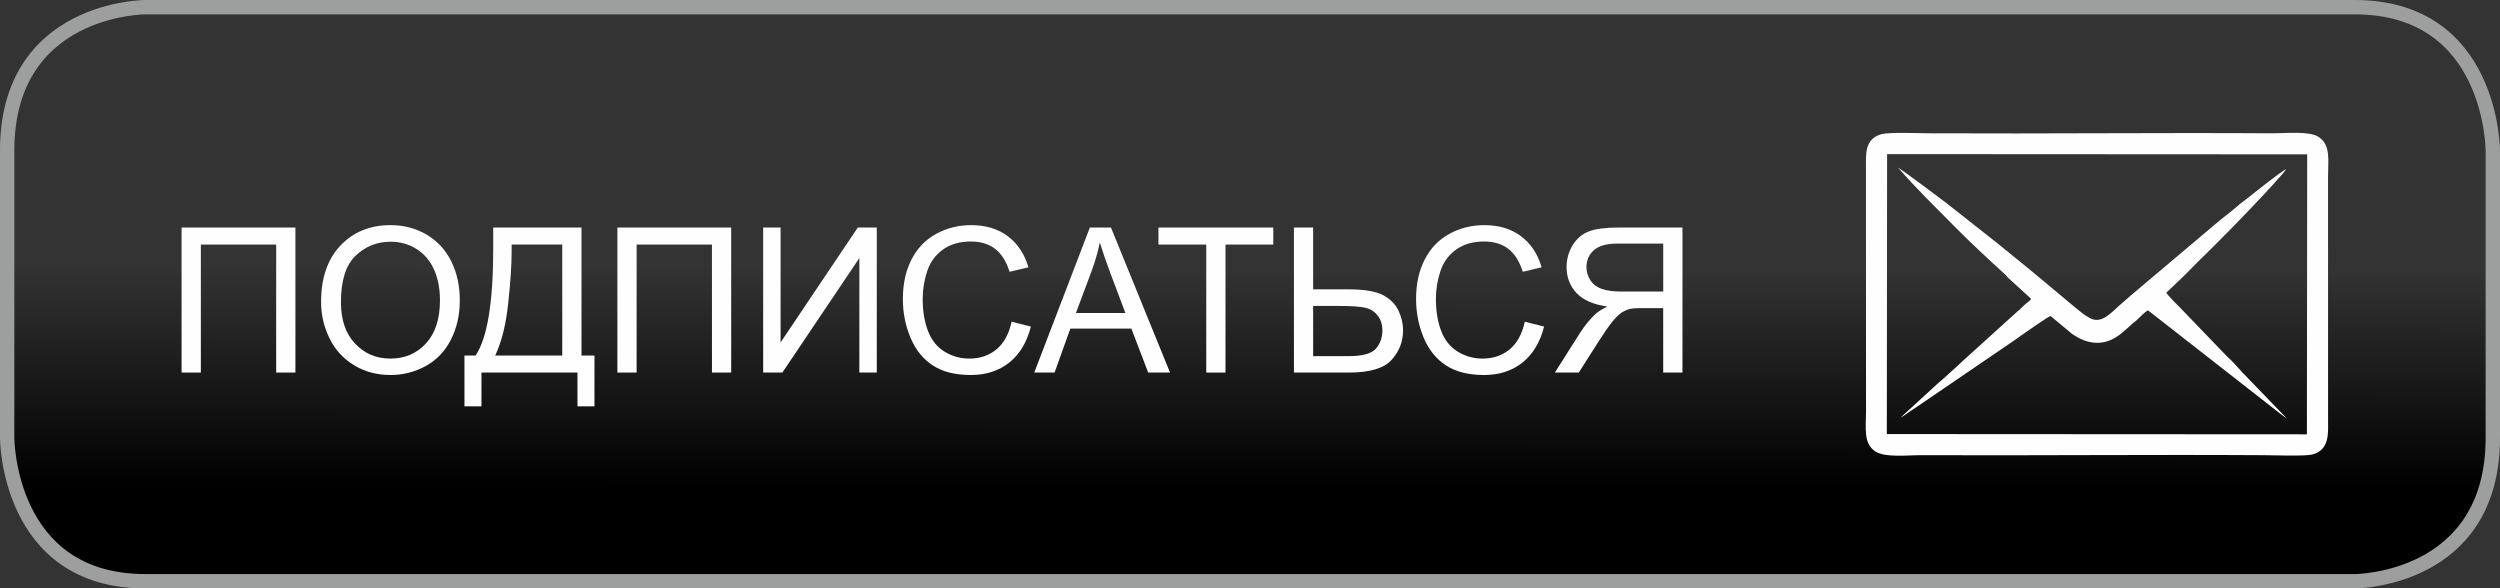
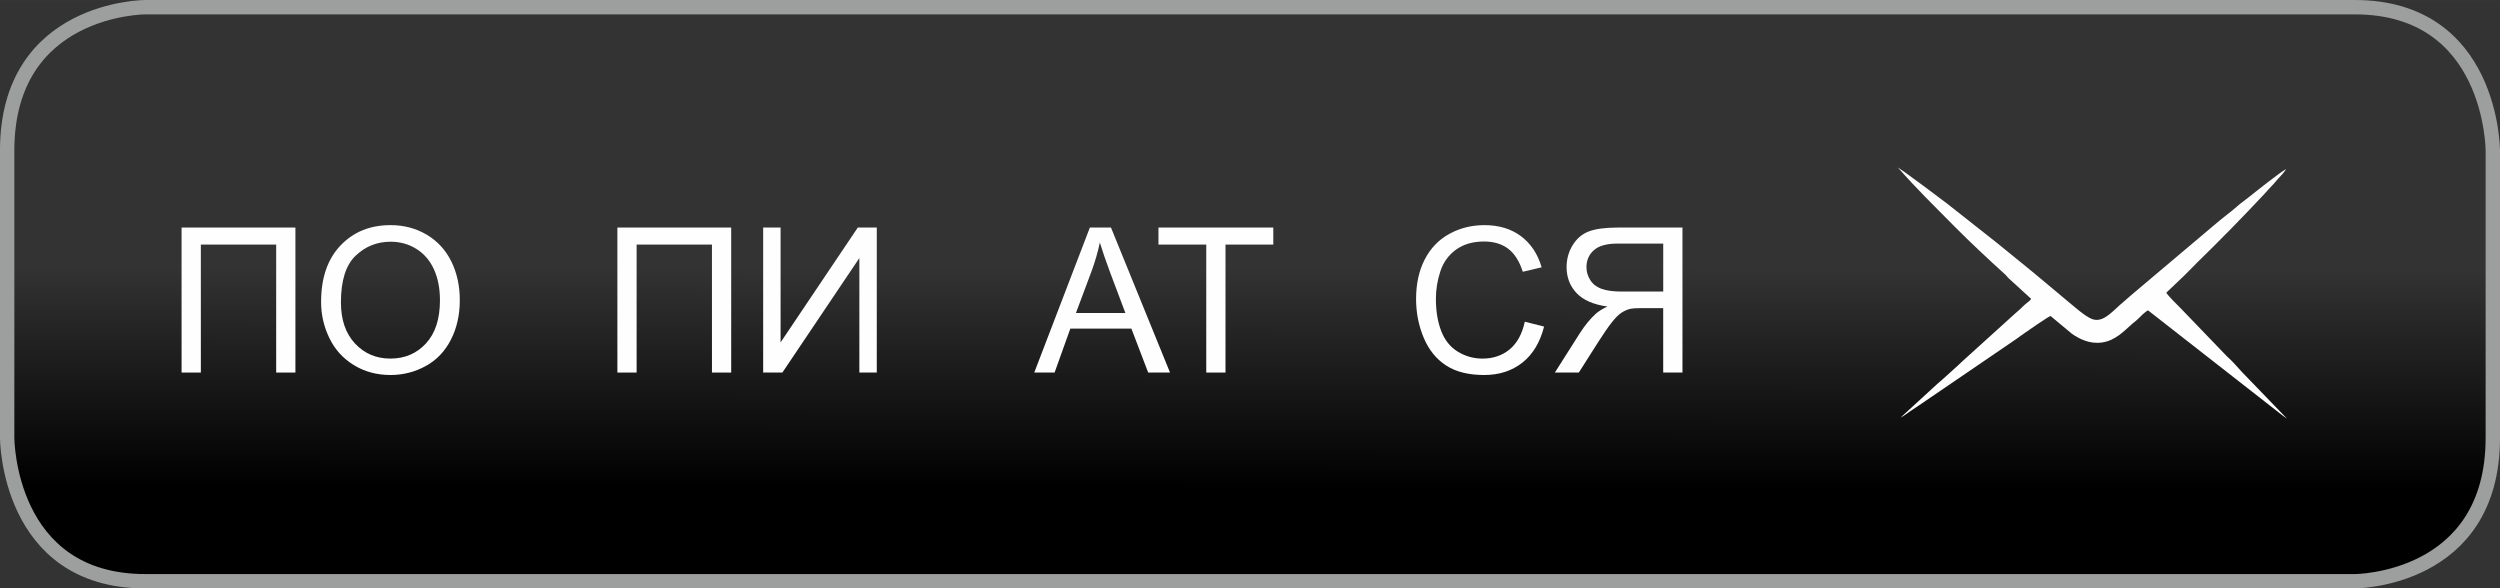
<svg xmlns="http://www.w3.org/2000/svg" xml:space="preserve" width="34.838mm" height="8.2mm" version="1.1" style="shape-rendering:geometricPrecision; text-rendering:geometricPrecision; image-rendering:optimizeQuality; fill-rule:evenodd; clip-rule:evenodd" viewBox="0 0 908.55 213.84">
  <rect x="0" y="0" width="908.55" height="213.84" fill="#333333" stroke="none" />
  <defs>
    <style type="text/css">
   
    .str0 {stroke:#9D9E9E;stroke-width:5.22;stroke-miterlimit:10}
    .fil3 {fill:none;fill-rule:nonzero}
    .fil2 {fill:#FEFEFE}
    .fil1 {fill:#FEFEFE;fill-rule:nonzero}
    .fil0 {fill:black;fill-rule:nonzero}
   
  </style>
    <mask id="id0">
      <linearGradient id="id1" gradientUnits="userSpaceOnUse" x1="52.94" y1="211.24" x2="53.11" y2="96.57">
        <stop offset="0" style="stop-opacity:1; stop-color:white" />
        <stop offset="0.302" style="stop-opacity:74.788; stop-color:white" />
        <stop offset="1" style="stop-opacity:0; stop-color:white" />
      </linearGradient>
      <rect style="fill:url(#id1)" x="0.54" y="0.54" width="909.12" height="212.77" />
    </mask>
  </defs>
  <g id="Слой_x0020_1">
    <path class="fil0" style="mask:url(#id0)" d="M51.92 2.61c0,0 -49.31,0 -49.31,52.16l0 104.32c0,0 -1.29,51.69 52.16,52.15l800.64 0c0,0 53.53,-0.46 52.15,-52.15l0 -104.32c0,0 -1.32,-49.88 -44.2,-51.72l-811.44 -0.44z" />
    <polygon class="fil1" points="65.99,82.69 107.36,82.69 107.36,135.39 100.37,135.39 100.37,88.88 72.99,88.88 72.99,135.39 65.99,135.39 " />
    <path id="1" class="fil1" d="M116.69 109.74c0,-8.73 2.35,-15.58 7.05,-20.52 4.7,-4.94 10.76,-7.41 18.19,-7.41 4.87,0 9.25,1.17 13.16,3.48 3.9,2.32 6.88,5.56 8.93,9.72 2.05,4.14 3.08,8.86 3.08,14.12 0,5.34 -1.08,10.12 -3.24,14.33 -2.16,4.22 -5.21,7.41 -9.16,9.57 -3.96,2.17 -8.23,3.25 -12.8,3.25 -4.97,0 -9.4,-1.2 -13.31,-3.6 -3.9,-2.39 -6.87,-5.65 -8.88,-9.8 -2.01,-4.13 -3.02,-8.51 -3.02,-13.14zm7.21 0.12c0,6.34 1.71,11.33 5.12,14.98 3.41,3.64 7.69,5.47 12.84,5.47 5.25,0 9.56,-1.84 12.95,-5.52 3.39,-3.68 5.08,-8.91 5.08,-15.68 0,-4.28 -0.73,-8.02 -2.17,-11.21 -1.45,-3.19 -3.57,-5.67 -6.35,-7.42 -2.8,-1.76 -5.93,-2.64 -9.4,-2.64 -4.93,0 -9.17,1.69 -12.73,5.08 -3.56,3.39 -5.34,9.03 -5.34,16.94z" />
-     <path id="2" class="fil1" d="M179.24 82.69l32.09 0 0 46.51 4.71 0 0 18.47 -6.18 0 0 -12.29 -34.89 0 0 12.29 -6.18 0 0 -18.47 4.05 0c4.27,-6.4 6.41,-19.34 6.41,-38.81l0 -7.7zm25.1 6.18l-18.4 0 0 2.7c0,4.49 -0.4,10.64 -1.22,18.42 -0.8,7.79 -2.39,14.19 -4.75,19.21l24.36 0 0 -40.33z" />
    <polygon id="3" class="fil1" points="224.37,82.69 265.73,82.69 265.73,135.39 258.74,135.39 258.74,88.88 231.36,88.88 231.36,135.39 224.37,135.39 " />
    <polygon id="4" class="fil1" points="277.35,82.69 283.68,82.69 283.68,124.43 311.74,82.69 318.64,82.69 318.64,135.39 312.31,135.39 312.31,93.77 284.33,135.39 277.35,135.39 " />
-     <path id="5" class="fil1" d="M367.65 116.91l6.99 1.77c-1.46,5.73 -4.08,10.08 -7.87,13.09 -3.79,3 -8.43,4.51 -13.91,4.51 -5.67,0 -10.28,-1.15 -13.84,-3.47 -3.56,-2.31 -6.26,-5.66 -8.11,-10.04 -1.85,-4.39 -2.79,-9.09 -2.79,-14.12 0,-5.48 1.04,-10.27 3.14,-14.35 2.1,-4.09 5.08,-7.19 8.94,-9.31 3.86,-2.12 8.12,-3.18 12.76,-3.18 5.28,0 9.7,1.34 13.28,4.02 3.59,2.69 6.1,6.45 7.51,11.31l-6.85 1.62c-1.22,-3.83 -2.99,-6.62 -5.31,-8.37 -2.32,-1.76 -5.24,-2.63 -8.76,-2.63 -4.04,0 -7.42,0.97 -10.13,2.91 -2.71,1.94 -4.63,4.55 -5.72,7.81 -1.1,3.28 -1.66,6.65 -1.66,10.12 0,4.48 0.65,8.39 1.95,11.73 1.3,3.35 3.32,5.84 6.07,7.5 2.75,1.66 5.72,2.48 8.92,2.48 3.9,0 7.19,-1.13 9.89,-3.37 2.7,-2.26 4.52,-5.59 5.48,-10.03z" />
    <path id="6" class="fil1" d="M375.87 135.39l20.21 -52.7 7.67 0 21.46 52.7 -7.94 0 -6.1 -15.97 -22.19 0 -5.72 15.97 -7.4 0zm15.16 -21.64l17.96 0 -5.5 -14.61c-1.66,-4.44 -2.91,-8.11 -3.78,-11.01 -0.73,3.44 -1.7,6.81 -2.91,10.14l-5.78 15.47z" />
    <polygon id="7" class="fil1" points="438.38,135.39 438.38,88.88 421.01,88.88 421.01,82.69 462.74,82.69 462.74,88.88 445.37,88.88 445.37,135.39 " />
-     <path id="8" class="fil1" d="M470.23 82.69l6.99 0 0 22.45 12.55 0c5.86,0 10.11,0.69 12.74,2.05 2.63,1.37 4.51,3.24 5.67,5.58 1.14,2.36 1.72,4.79 1.72,7.28 0,4.08 -1.39,7.67 -4.17,10.73 -2.77,3.08 -7.94,4.61 -15.5,4.61l-19.99 0 0 -52.7zm6.99 46.74l12.73 0c5.17,0 8.53,-0.92 10.1,-2.75 1.56,-1.83 2.34,-4.05 2.34,-6.63 0,-2.1 -0.56,-3.89 -1.71,-5.36 -1.13,-1.47 -2.65,-2.43 -4.54,-2.86 -1.89,-0.43 -5.09,-0.65 -9.6,-0.65l-9.32 0 0 18.25z" />
    <path id="9" class="fil1" d="M554.16 116.91l6.99 1.77c-1.46,5.73 -4.08,10.08 -7.87,13.09 -3.79,3 -8.43,4.51 -13.91,4.51 -5.67,0 -10.28,-1.15 -13.84,-3.47 -3.56,-2.31 -6.26,-5.66 -8.11,-10.04 -1.85,-4.39 -2.79,-9.09 -2.79,-14.12 0,-5.48 1.04,-10.27 3.14,-14.35 2.1,-4.09 5.08,-7.19 8.94,-9.31 3.86,-2.12 8.12,-3.18 12.76,-3.18 5.28,0 9.7,1.34 13.28,4.02 3.59,2.69 6.1,6.45 7.51,11.31l-6.85 1.62c-1.22,-3.83 -2.99,-6.62 -5.31,-8.37 -2.32,-1.76 -5.24,-2.63 -8.76,-2.63 -4.04,0 -7.42,0.97 -10.13,2.91 -2.71,1.94 -4.63,4.55 -5.72,7.81 -1.1,3.28 -1.66,6.65 -1.66,10.12 0,4.48 0.65,8.39 1.95,11.73 1.3,3.35 3.32,5.84 6.07,7.5 2.75,1.66 5.72,2.48 8.92,2.48 3.9,0 7.19,-1.13 9.89,-3.37 2.7,-2.26 4.52,-5.59 5.48,-10.03z" />
    <path id="10" class="fil1" d="M611.44 135.39l0 -52.7 -23.36 0c-4.7,0 -8.26,0.48 -10.7,1.42 -2.44,0.94 -4.39,2.61 -5.85,5 -1.46,2.39 -2.2,5.04 -2.2,7.94 0,3.74 1.21,6.9 3.63,9.46 2.42,2.56 6.15,4.18 11.2,4.88 -1.85,0.88 -3.25,1.77 -4.21,2.62 -2.04,1.86 -3.96,4.21 -5.77,7.02l-9.11 14.35 8.71 0 6.97 -10.97c2.02,-3.18 3.7,-5.59 5.02,-7.27 1.32,-1.68 2.5,-2.85 3.54,-3.52 1.03,-0.66 2.1,-1.13 3.18,-1.4 0.78,-0.16 2.07,-0.25 3.88,-0.25l8.07 0 0 23.41 6.99 0zm-6.99 -29.44l-14.97 0c-3.19,0 -5.67,-0.33 -7.46,-0.99 -1.79,-0.65 -3.15,-1.71 -4.07,-3.16 -0.93,-1.45 -1.4,-3.02 -1.4,-4.72 0,-2.49 0.89,-4.55 2.7,-6.16 1.8,-1.61 4.65,-2.4 8.54,-2.4l16.66 0 0 17.44z" />
-     <path class="fil2" d="M684.01 48.68c-6.55,1.67 -5.87,7.66 -5.88,12.02 -0.01,5.9 -0.02,11.81 0,17.71l0.02 71.12c-0.04,6.11 -0.97,11.61 3.33,14.49 3.57,2.39 11.76,1.37 16.7,1.4 41.38,0.17 82.92,-0.26 124.25,-0 3.58,0.02 15.13,0.43 17.85,-0.24 6.45,-1.59 5.78,-8.12 5.79,-12.04l-0.02 -88.83c0.02,-6.24 1.04,-11.48 -3.33,-14.49 -3.36,-2.32 -11.98,-1.35 -16.7,-1.38 -41.46,-0.26 -82.84,0.21 -124.24,0 -3.63,-0.02 -15.07,-0.43 -17.76,0.26zm1.7 109.06l152.66 0.09 0.11 -101.74 -152.67 -0.09 -0.1 101.75z" />
    <path class="fil2" d="M738.13 108.57c-0.4,0.7 -0.09,0.29 -0.67,0.84 -0.25,0.23 -0.46,0.37 -0.76,0.61 -0.55,0.43 -0.99,0.79 -1.48,1.29 -1.18,1.21 -1.85,1.65 -2.89,2.63l-17.86 16.17c-1.04,0.96 -1.75,1.56 -2.88,2.67l-5.96 5.38c-0.55,0.51 -0.9,0.77 -1.49,1.28l-13.43 12.3c1.12,-0.52 2.32,-1.49 3.35,-2.19 1.28,-0.87 2.19,-1.45 3.48,-2.33l33.88 -23.11c1.13,-0.76 2.19,-1.5 3.26,-2.3 1.07,-0.8 10.08,-7.04 10.54,-6.97l7.75 6.45c2.68,1.89 6.51,3.81 10.92,3.17 4.9,-0.71 7.91,-4.05 10.95,-6.74 0.71,-0.62 1.28,-0.99 1.97,-1.64 0.82,-0.78 2.77,-2.86 3.84,-3.29l47.33 36.99c1.22,0.96 1.94,1.54 3.2,2.39l-16.34 -16.91c-1.76,-1.91 -3.55,-4.04 -5.55,-5.79l-16.56 -17.21c-0.88,-0.87 -4.95,-4.9 -5.46,-5.9l5.55 -5.27c1.6,-1.47 3.89,-3.95 5.53,-5.54 8.61,-8.41 16.49,-16.43 24.65,-25.15 1.13,-1.21 1.52,-1.79 2.65,-2.89 0.99,-0.97 1.45,-1.74 2.61,-2.92 0.95,-0.97 1.9,-2.09 2.57,-3.13 -1.74,0.75 -11.26,8.35 -13.37,10.04 -1.36,1.1 -3.22,2.38 -4.49,3.54 -1.25,1.14 -2.92,2.41 -4.27,3.46 -1.59,1.23 -2.85,2.34 -4.41,3.63l-29.71 25.07c-1.56,1.33 -2.86,2.45 -4.29,3.74 -3.19,2.85 -6.24,6.36 -9.97,5.01 -2.61,-0.94 -7.03,-5.02 -8.97,-6.56l-8.59 -7.18c-5.59,-4.73 -11.33,-9.24 -17.35,-14.19l-17.64 -13.91c-2.91,-2.26 -6.07,-4.51 -9.01,-6.76l-6.7 -4.91c-0.92,-0.66 -1.56,-0.98 -2.34,-1.59 7.13,8.12 13.01,13.77 20.49,21.35 5.54,5.61 12.7,12.31 18.47,17.51 0.63,0.57 0.81,0.99 1.47,1.57l8.02 7.32z" />
    <path class="fil3 str0" d="M52.79 2.61c0,0 -50.19,0 -50.19,52.15l0 104.32c0,0 0,52.15 50.19,52.15l802.97 0c0,0 50.18,0 50.18,-52.15l0 -104.32c0,0 0,-52.15 -50.18,-52.15l-802.97 0z" />
  </g>
</svg>